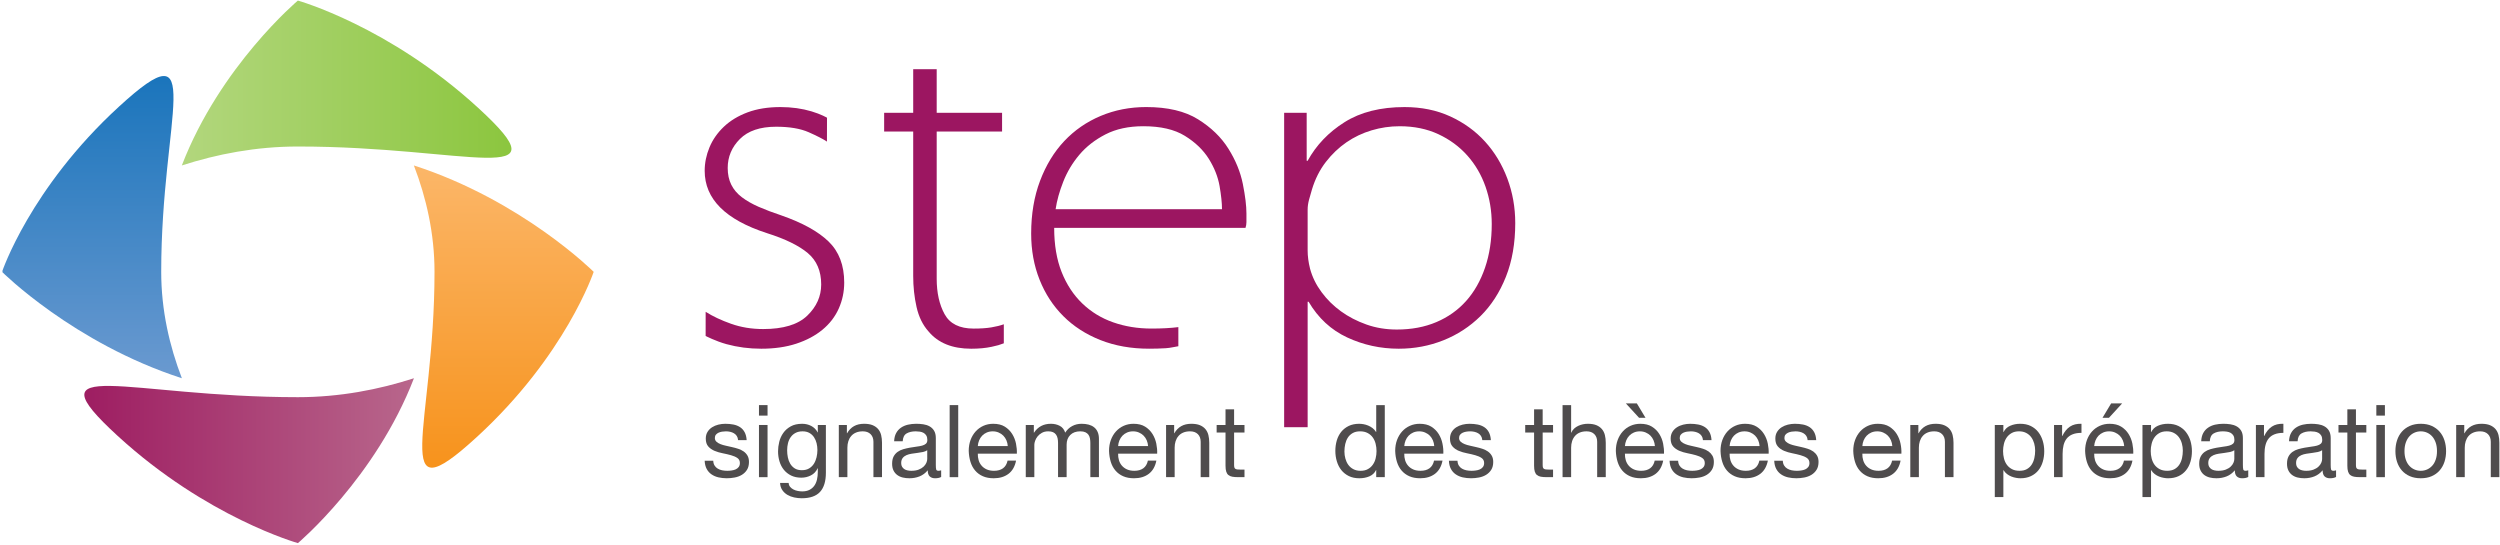
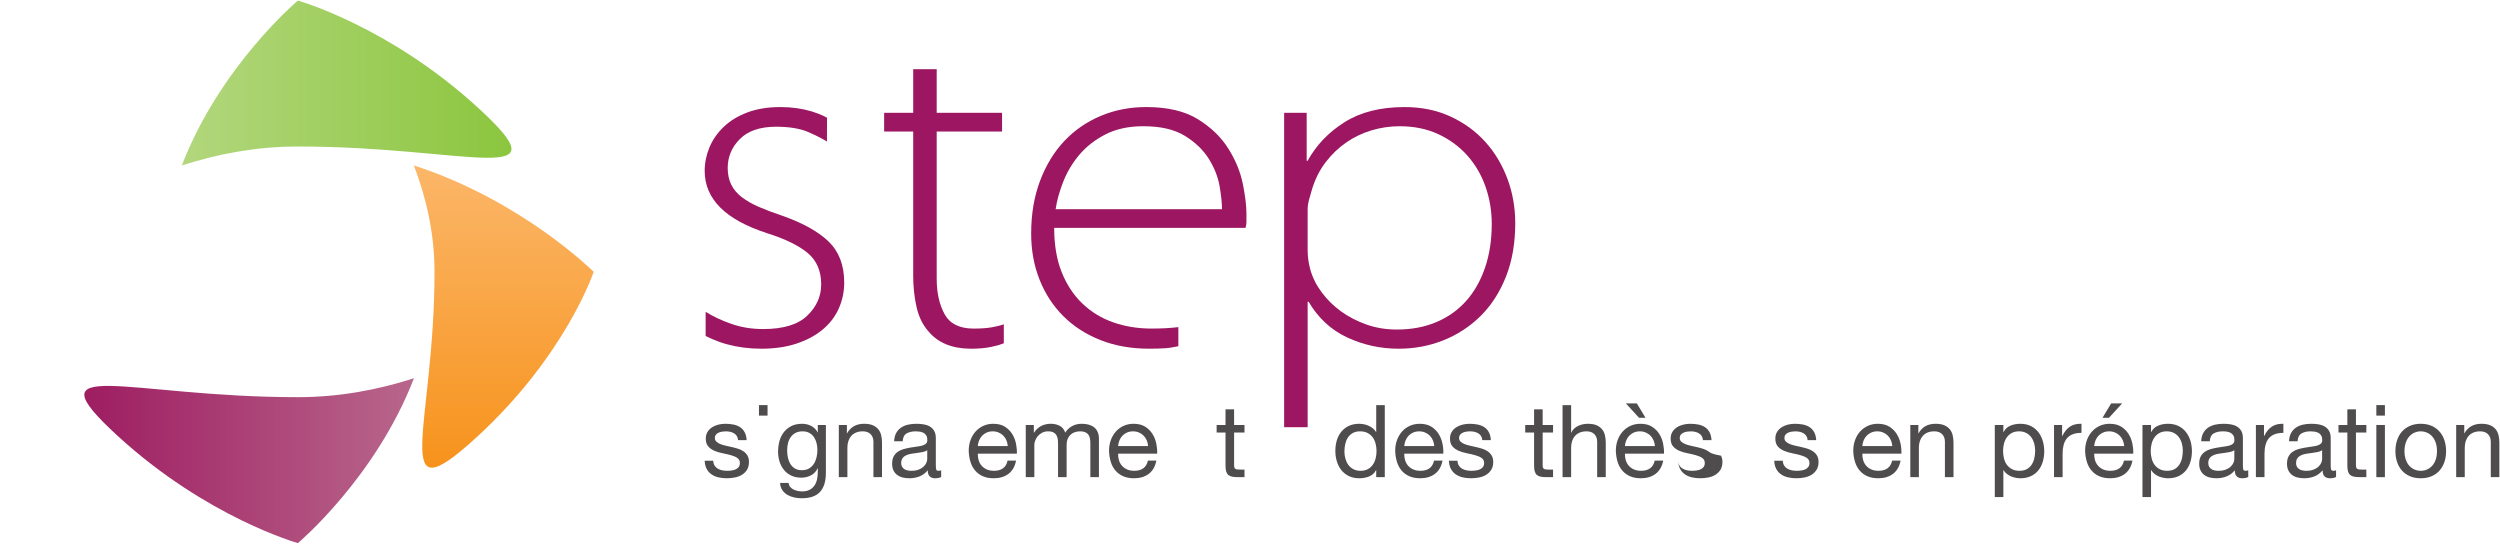
<svg xmlns="http://www.w3.org/2000/svg" xmlns:ns1="http://sodipodi.sourceforge.net/DTD/sodipodi-0.dtd" xmlns:ns2="http://www.inkscape.org/namespaces/inkscape" version="1.1" id="svg815" xml:space="preserve" width="458.744" height="100" viewBox="0 0 458.744 100" ns1:docname="logo-step.svg" ns2:version="0.92.1 r15371" ns2:export-filename="C:\Users\arnaud\Documents\Site elements\abes-new\Icones-site-svg\logo-step.png" ns2:export-xdpi="104.64001" ns2:export-ydpi="104.64001">
  <defs id="defs819">
    <linearGradient id="linearGradient3359" spreadMethod="pad" gradientTransform="matrix(-65.125,0,0,-65.125,77.03,11.397)" gradientUnits="userSpaceOnUse" y2="0" x2="1" y1="0" x1="0">
      <stop id="stop3355" offset="0" style="stop-opacity:1;stop-color:#c4879e" />
      <stop id="stop3357" offset="1" style="stop-opacity:1;stop-color:#9e1e62" />
    </linearGradient>
    <linearGradient id="linearGradient3377" spreadMethod="pad" gradientTransform="matrix(65.124,0,0,65.124,4.761,63.603)" gradientUnits="userSpaceOnUse" y2="0" x2="1" y1="0" x1="0">
      <stop id="stop3373" offset="0" style="stop-opacity:1;stop-color:#c3de99" />
      <stop id="stop3375" offset="1" style="stop-opacity:1;stop-color:#8cc63f" />
    </linearGradient>
    <linearGradient id="linearGradient3395" spreadMethod="pad" gradientTransform="matrix(0,-59.711,59.711,0,69.355,70.629)" gradientUnits="userSpaceOnUse" y2="0" x2="1" y1="0" x1="0">
      <stop id="stop3391" offset="0" style="stop-opacity:1;stop-color:#fdc68a" />
      <stop id="stop3393" offset="1" style="stop-opacity:1;stop-color:#f7931d" />
    </linearGradient>
    <clipPath id="clipPath3405" clipPathUnits="userSpaceOnUse">
-       <path ns2:connector-curvature="0" id="path3403" d="m 22.002,37.499 c 0,21.595 6.464,34.121 -5.84,22.839 C 3.856,49.057 0,37.5 0,37.5 v -10e-4 c 0.003,-0.005 9.888,-9.867 24.858,-14.708 -1.715,4.462 -2.857,9.412 -2.856,14.708" />
-     </clipPath>
+       </clipPath>
    <linearGradient id="linearGradient3419" spreadMethod="pad" gradientTransform="matrix(0,59.71,-59.71,0,12.429,4.372)" gradientUnits="userSpaceOnUse" y2="0" x2="1" y1="0" x1="0">
      <stop id="stop3415" offset="0" style="stop-opacity:1;stop-color:#8eaad9" />
      <stop id="stop3417" offset="1" style="stop-opacity:1;stop-color:#1b75bc" />
    </linearGradient>
  </defs>
  <ns1:namedview pagecolor="#ffffff" bordercolor="#666666" borderopacity="1" objecttolerance="10" gridtolerance="10" guidetolerance="10" ns2:pageopacity="0" ns2:pageshadow="2" ns2:window-width="1920" ns2:window-height="1017" id="namedview817" showgrid="false" fit-margin-top="0" fit-margin-left="0" fit-margin-right="0" fit-margin-bottom="0" ns2:zoom="1.2100467" ns2:cx="-81.352235" ns2:cy="49.978668" ns2:window-x="1912" ns2:window-y="-8" ns2:window-maximized="1" ns2:current-layer="g823" />
  <g id="g823" ns2:groupmode="layer" ns2:label="cmjn-degrade" transform="matrix(1.333,0,0,-1.333,-0.02,100.02)">
    <g id="g917" transform="matrix(1,0,0,1,114.082,41.781)">
      <path d="m 0,0 c -1.43,1.387 -3.596,2.585 -6.501,3.598 -1.187,0.395 -2.234,0.792 -3.135,1.187 -0.902,0.397 -1.672,0.836 -2.31,1.321 -0.638,0.483 -1.122,1.056 -1.452,1.715 -0.33,0.66 -0.495,1.43 -0.495,2.31 0,1.54 0.561,2.871 1.684,3.993 1.121,1.122 2.782,1.684 4.983,1.684 1.848,0 3.343,-0.254 4.487,-0.759 1.144,-0.507 1.981,-0.936 2.508,-1.287 l 0.008,3.286 c 0,0 -0.8,0.476 -2.12,0.871 -1.32,0.396 -2.75,0.595 -4.289,0.595 -1.717,0 -3.224,-0.242 -4.522,-0.727 -1.298,-0.484 -2.386,-1.144 -3.266,-1.979 -0.881,-0.836 -1.542,-1.783 -1.981,-2.838 -0.439,-1.057 -0.66,-2.135 -0.66,-3.235 0,-3.872 2.86,-6.732 8.58,-8.58 2.508,-0.792 4.377,-1.705 5.611,-2.739 1.231,-1.034 1.847,-2.475 1.847,-4.323 0,-1.628 -0.637,-3.058 -1.914,-4.289 -1.276,-1.233 -3.3,-1.848 -6.071,-1.848 -1.585,0 -3.06,0.241 -4.423,0.726 -1.364,0.483 -2.531,1.033 -3.498,1.649 l -0.002,-3.326 c 0,0 1.355,-0.711 2.874,-1.129 1.518,-0.417 3.111,-0.627 4.784,-0.627 1.804,0 3.41,0.232 4.819,0.693 1.407,0.462 2.606,1.099 3.597,1.915 0.989,0.813 1.737,1.782 2.243,2.904 0.505,1.122 0.759,2.32 0.759,3.596 C 2.145,-3.267 1.429,-1.386 0,0" style="fill:#9c1661;fill-opacity:1;fill-rule:nonzero;stroke:none" id="path919" ns2:connector-curvature="0" />
    </g>
    <g id="g921" transform="matrix(1,0,0,1,125.724,37.062)">
      <path d="m 0,0 c 0,-1.496 0.154,-2.927 0.462,-4.29 0.308,-1.364 0.858,-2.486 1.651,-3.366 1.318,-1.584 3.276,-2.376 5.873,-2.376 1.056,0 1.991,0.09 2.804,0.263 0.814,0.177 1.113,0.262 1.684,0.483 v 2.62 C 11.989,-6.842 11.418,-6.985 10.757,-7.095 10.098,-7.205 9.283,-7.26 8.316,-7.26 6.379,-7.26 5.049,-6.6 4.323,-5.279 3.597,-3.96 3.234,-2.333 3.234,-0.395 v 20.261 h 9 v 2.574 h -9 v 6.006 H 0 V 22.44 H -4 V 19.866 H 0 V 0" style="fill:#9c1661;fill-opacity:1;fill-rule:nonzero;stroke:none" id="path923" ns2:connector-curvature="0" />
    </g>
    <g id="g925" transform="matrix(1,0,0,1,145.329,46.239)">
      <path d="m 0,0 c 0.176,1.188 0.528,2.451 1.056,3.794 0.528,1.342 1.264,2.574 2.211,3.696 0.946,1.122 2.144,2.057 3.597,2.806 1.452,0.747 3.189,1.122 5.214,1.122 2.376,0 4.278,-0.44 5.708,-1.32 C 19.216,9.217 20.316,8.16 21.087,6.93 21.856,5.697 22.35,4.443 22.573,3.168 22.791,1.891 22.903,0.835 22.903,0 Z m 23.791,8.315 c -0.988,1.584 -2.386,2.938 -4.19,4.06 -1.804,1.121 -4.18,1.683 -7.126,1.683 C 10.23,14.058 8.14,13.65 6.204,12.837 4.267,12.022 2.596,10.866 1.187,9.371 -0.221,7.875 -1.331,6.049 -2.145,3.894 -2.96,1.737 -3.366,-0.684 -3.366,-3.366 c 0,-2.289 0.384,-4.401 1.155,-6.337 0.769,-1.937 1.858,-3.608 3.267,-5.016 1.408,-1.408 3.113,-2.508 5.115,-3.301 2.001,-0.79 4.234,-1.187 6.699,-1.187 0.791,0 1.551,0.023 2.277,0.066 0.726,0.045 1.132,0.187 1.748,0.274 v 2.631 c -1.055,-0.133 -2.288,-0.199 -3.696,-0.199 -1.891,0 -3.652,0.286 -5.279,0.859 -1.629,0.571 -3.048,1.44 -4.257,2.606 -1.211,1.165 -2.156,2.607 -2.839,4.324 -0.682,1.715 -1.022,3.739 -1.022,6.071 h 26.335 c 0.086,0.264 0.13,0.528 0.13,0.793 0,0.306 0,0.703 0,1.187 0,1.057 -0.164,2.409 -0.494,4.06 -0.332,1.649 -0.99,3.266 -1.982,4.85" style="fill:#9c1661;fill-opacity:1;fill-rule:nonzero;stroke:none" id="path927" ns2:connector-curvature="0" />
    </g>
    <g id="g929" transform="matrix(1,0,0,1,204.442,38.185)">
      <path d="M 0,0 C -0.618,-1.805 -1.485,-3.333 -2.608,-4.587 -3.729,-5.841 -5.094,-6.81 -6.7,-7.491 c -1.607,-0.683 -3.422,-1.023 -5.445,-1.023 -1.496,0 -2.895,0.231 -4.189,0.693 -1.299,0.462 -2.467,1.066 -3.5,1.815 -1.034,0.748 -1.924,1.627 -2.672,2.64 -0.75,1.012 -1.278,2.09 -1.584,3.234 -0.221,0.88 -0.33,1.716 -0.33,2.508 v 5.61 c 0,0.44 0.066,0.902 0.197,1.386 0.133,0.485 0.264,0.946 0.396,1.387 0.44,1.451 1.077,2.716 1.914,3.794 0.836,1.078 1.782,1.98 2.838,2.706 1.057,0.726 2.211,1.275 3.465,1.65 1.254,0.373 2.541,0.562 3.861,0.562 1.981,0 3.75,-0.364 5.313,-1.09 1.561,-0.726 2.893,-1.705 3.994,-2.937 1.098,-1.232 1.936,-2.663 2.508,-4.29 C 0.636,9.525 0.923,7.81 0.923,6.006 0.923,3.806 0.615,1.804 0,0 Z m 0,17.358 c -1.321,1.453 -2.917,2.607 -4.786,3.465 -1.871,0.858 -3.97,1.287 -6.302,1.287 -3.301,0 -6.051,-0.693 -8.25,-2.079 -2.202,-1.385 -3.895,-3.158 -5.082,-5.313 h -0.133 v 6.6 h -3.102 v -43.28 h 3.235 v 17.276 h 0.13 c 1.321,-2.244 3.092,-3.883 5.315,-4.918 2.221,-1.033 4.586,-1.55 7.094,-1.55 2.156,0 4.201,0.386 6.138,1.155 1.936,0.77 3.641,1.881 5.116,3.333 1.472,1.452 2.64,3.256 3.498,5.412 0.857,2.155 1.287,4.62 1.287,7.392 0,2.156 -0.364,4.202 -1.09,6.138 C 2.341,14.212 1.32,15.906 0,17.358" style="fill:#9c1661;fill-opacity:1;fill-rule:nonzero;stroke:none" id="path931" ns2:connector-curvature="0" />
    </g>
    <g id="g933" transform="matrix(1,0,0,1,102.389,12.885)">
      <path d="m 0,0 c -0.219,0.15 -0.469,0.275 -0.752,0.367 -0.282,0.094 -0.571,0.171 -0.868,0.236 -0.278,0.064 -0.557,0.127 -0.834,0.189 -0.277,0.059 -0.527,0.131 -0.749,0.222 -0.223,0.087 -0.406,0.198 -0.55,0.332 -0.143,0.135 -0.215,0.302 -0.215,0.507 0,0.184 0.046,0.338 0.14,0.453 0.092,0.115 0.213,0.207 0.361,0.277 0.148,0.069 0.312,0.118 0.493,0.146 0.18,0.027 0.359,0.042 0.535,0.042 0.195,0 0.386,-0.021 0.575,-0.063 0.19,-0.042 0.364,-0.11 0.521,-0.201 0.159,-0.093 0.288,-0.216 0.391,-0.369 0.101,-0.153 0.161,-0.346 0.18,-0.575 H 0.409 C 0.381,1.999 0.288,2.359 0.131,2.652 -0.027,2.944 -0.237,3.176 -0.502,3.349 -0.765,3.518 -1.069,3.641 -1.411,3.708 -1.754,3.776 -2.13,3.811 -2.536,3.811 -2.852,3.811 -3.169,3.771 -3.488,3.695 -3.807,3.615 -4.094,3.496 -4.35,3.332 -4.604,3.171 -4.813,2.96 -4.975,2.701 -5.136,2.443 -5.218,2.13 -5.218,1.77 c 0,-0.464 0.116,-0.823 0.348,-1.084 0.23,-0.26 0.52,-0.459 0.868,-0.603 0.346,-0.145 0.724,-0.254 1.133,-0.333 0.406,-0.081 0.783,-0.167 1.131,-0.267 0.348,-0.096 0.637,-0.221 0.869,-0.38 0.231,-0.159 0.346,-0.389 0.346,-0.695 0,-0.221 -0.054,-0.405 -0.166,-0.548 -0.111,-0.144 -0.252,-0.252 -0.424,-0.328 -0.171,-0.074 -0.358,-0.125 -0.563,-0.15 -0.203,-0.03 -0.398,-0.042 -0.583,-0.042 -0.241,0 -0.475,0.021 -0.701,0.067 -0.228,0.047 -0.432,0.123 -0.611,0.231 -0.182,0.104 -0.328,0.249 -0.439,0.431 -0.11,0.18 -0.171,0.398 -0.18,0.658 h -1.181 c 0.019,-0.442 0.112,-0.821 0.278,-1.131 0.167,-0.312 0.39,-0.561 0.667,-0.749 0.278,-0.191 0.598,-0.328 0.959,-0.412 0.361,-0.08 0.741,-0.123 1.138,-0.123 0.361,0 0.725,0.033 1.09,0.103 0.366,0.068 0.696,0.192 0.987,0.366 0.292,0.178 0.529,0.41 0.709,0.696 0.18,0.288 0.271,0.649 0.271,1.084 0,0.341 -0.068,0.629 -0.201,0.86 C 0.393,-0.347 0.216,-0.154 0,0" style="fill:#4f4c4d;fill-opacity:1;fill-rule:nonzero;stroke:none" id="path935" ns2:connector-curvature="0" />
    </g>
    <path d="m 104.493,17.822 h 1.181 v 1.446 h -1.181 z" style="fill:#4f4c4d;fill-opacity:1;fill-rule:nonzero;stroke:none;stroke-width:1" id="path937" ns2:connector-curvature="0" />
-     <path d="m 104.493,9.348 h 1.181 v 7.184 h -1.181 z" style="fill:#4f4c4d;fill-opacity:1;fill-rule:nonzero;stroke:none;stroke-width:1" id="path939" ns2:connector-curvature="0" />
    <g id="g941" transform="matrix(1,0,0,1,112.42,12.085)">
      <path d="m 0,0 c -0.079,-0.333 -0.202,-0.632 -0.369,-0.896 -0.167,-0.262 -0.387,-0.476 -0.66,-0.639 -0.272,-0.163 -0.604,-0.242 -0.992,-0.242 -0.39,0 -0.714,0.079 -0.974,0.242 -0.258,0.163 -0.467,0.377 -0.625,0.639 -0.157,0.264 -0.269,0.558 -0.332,0.881 -0.066,0.326 -0.097,0.65 -0.097,0.972 0,0.346 0.038,0.672 0.116,0.987 0.08,0.316 0.205,0.593 0.376,0.834 0.172,0.242 0.391,0.434 0.66,0.576 0.268,0.145 0.593,0.217 0.973,0.217 0.37,0 0.684,-0.074 0.945,-0.223 C -0.72,3.201 -0.511,3.004 -0.348,2.759 -0.186,2.514 -0.067,2.238 0.007,1.932 0.081,1.625 0.118,1.316 0.118,0.999 0.118,0.665 0.078,0.333 0,0 Z M 0.173,3.416 H 0.159 c -0.213,0.4 -0.509,0.698 -0.888,0.897 -0.381,0.2 -0.798,0.298 -1.251,0.298 -0.621,0 -1.144,-0.116 -1.57,-0.352 C -3.976,4.022 -4.319,3.722 -4.577,3.354 -4.837,2.991 -5.023,2.581 -5.133,2.133 -5.245,1.682 -5.3,1.245 -5.3,0.821 c 0,-0.493 0.067,-0.957 0.201,-1.396 0.135,-0.444 0.336,-0.825 0.604,-1.154 0.269,-0.329 0.602,-0.591 1.001,-0.787 0.398,-0.194 0.865,-0.291 1.403,-0.291 0.463,0 0.901,0.104 1.312,0.314 0.413,0.208 0.72,0.533 0.924,0.977 h 0.028 v -0.471 c 0,-0.399 -0.039,-0.762 -0.118,-1.096 -0.079,-0.334 -0.207,-0.619 -0.382,-0.855 -0.175,-0.237 -0.399,-0.423 -0.668,-0.557 -0.268,-0.134 -0.597,-0.201 -0.985,-0.201 -0.194,0 -0.398,0.021 -0.612,0.063 -0.213,0.039 -0.409,0.108 -0.59,0.201 -0.18,0.092 -0.332,0.212 -0.457,0.359 -0.127,0.148 -0.193,0.33 -0.203,0.542 h -1.181 c 0.019,-0.39 0.12,-0.715 0.307,-0.985 0.185,-0.271 0.418,-0.485 0.7,-0.654 0.284,-0.166 0.598,-0.287 0.945,-0.361 0.348,-0.074 0.689,-0.109 1.021,-0.109 1.148,0 1.991,0.291 2.529,0.875 0.537,0.584 0.805,1.464 0.805,2.642 V 4.446 H 0.173 v -1.03" style="fill:#4f4c4d;fill-opacity:1;fill-rule:nonzero;stroke:none" id="path943" ns2:connector-curvature="0" />
    </g>
    <g id="g945" transform="matrix(1,0,0,1,120.902,15.962)">
      <path d="m 0,0 c -0.194,0.231 -0.449,0.41 -0.764,0.543 -0.315,0.129 -0.708,0.192 -1.18,0.192 -1.065,0 -1.843,-0.433 -2.333,-1.304 H -4.306 V 0.57 h -1.112 v -7.182 h 1.181 v 4.056 c 0,0.325 0.044,0.622 0.133,0.897 0.087,0.272 0.219,0.511 0.395,0.713 0.177,0.205 0.397,0.363 0.661,0.472 0.264,0.112 0.576,0.169 0.936,0.169 0.454,0 0.811,-0.13 1.07,-0.387 0.261,-0.263 0.39,-0.614 0.39,-1.058 v -4.862 h 1.18 V -1.888 C 0.528,-1.5 0.489,-1.146 0.41,-0.826 0.332,-0.508 0.195,-0.232 0,0" style="fill:#4f4c4d;fill-opacity:1;fill-rule:nonzero;stroke:none" id="path947" ns2:connector-curvature="0" />
    </g>
    <g id="g949" transform="matrix(1,0,0,1,127.656,11.849)">
      <path d="M 0,0 C 0,-0.167 -0.041,-0.346 -0.125,-0.534 -0.209,-0.725 -0.338,-0.9 -0.513,-1.062 -0.69,-1.227 -0.917,-1.359 -1.195,-1.467 c -0.277,-0.104 -0.611,-0.157 -0.999,-0.157 -0.177,0 -0.35,0.016 -0.522,0.055 -0.171,0.036 -0.319,0.095 -0.444,0.181 -0.125,0.083 -0.227,0.191 -0.306,0.326 -0.078,0.131 -0.119,0.298 -0.119,0.493 0,0.295 0.068,0.529 0.203,0.701 0.133,0.173 0.307,0.303 0.52,0.397 0.213,0.093 0.454,0.159 0.723,0.2 0.268,0.043 0.535,0.079 0.798,0.112 0.264,0.033 0.517,0.074 0.758,0.124 C -0.342,1.018 -0.148,1.098 0,1.208 Z M 1.23,-1.432 C 1.197,-1.301 1.182,-1.097 1.182,-0.818 V 2.875 C 1.182,3.293 1.102,3.63 0.945,3.889 0.787,4.15 0.58,4.351 0.32,4.495 0.06,4.639 -0.23,4.733 -0.549,4.779 -0.868,4.825 -1.189,4.848 -1.514,4.848 -1.912,4.848 -2.292,4.806 -2.653,4.725 -3.014,4.641 -3.334,4.503 -3.612,4.313 -3.889,4.123 -4.112,3.875 -4.278,3.57 -4.445,3.264 -4.538,2.89 -4.557,2.443 h 1.181 c 0.028,0.531 0.209,0.889 0.541,1.079 0.334,0.191 0.752,0.286 1.251,0.286 0.185,0 0.374,-0.016 0.564,-0.042 C -0.832,3.737 -0.659,3.683 -0.506,3.598 -0.354,3.516 -0.23,3.394 -0.132,3.238 -0.034,3.078 0.014,2.87 0.014,2.612 0.014,2.389 -0.05,2.223 -0.181,2.104 -0.311,1.99 -0.485,1.9 -0.708,1.841 -0.931,1.781 -1.188,1.736 -1.479,1.701 -1.772,1.669 -2.078,1.62 -2.403,1.557 -2.708,1.502 -3.007,1.43 -3.299,1.349 -3.591,1.266 -3.851,1.141 -4.077,0.979 -4.305,0.818 -4.486,0.606 -4.626,0.349 -4.765,0.087 -4.834,-0.245 -4.834,-0.652 c 0,-0.362 0.061,-0.67 0.187,-0.924 0.124,-0.254 0.297,-0.465 0.515,-0.626 0.218,-0.16 0.47,-0.278 0.756,-0.347 0.287,-0.07 0.594,-0.103 0.918,-0.103 0.5,0 0.965,0.085 1.395,0.256 0.432,0.172 0.808,0.45 1.133,0.84 0,-0.389 0.09,-0.668 0.271,-0.84 0.18,-0.171 0.424,-0.256 0.729,-0.256 0.361,0 0.643,0.06 0.847,0.179 V -1.557 C 1.779,-1.603 1.659,-1.624 1.556,-1.624 c -0.185,0 -0.294,0.063 -0.326,0.192" style="fill:#4f4c4d;fill-opacity:1;fill-rule:nonzero;stroke:none" id="path951" ns2:connector-curvature="0" />
    </g>
-     <path d="m 130.742,9.348 h 1.18 v 9.92 h -1.18 z" style="fill:#4f4c4d;fill-opacity:1;fill-rule:nonzero;stroke:none;stroke-width:1" id="path953" ns2:connector-curvature="0" />
    <g id="g955" transform="matrix(1,0,0,1,134.618,13.628)">
      <path d="M 0,0 C 0.018,0.276 0.079,0.539 0.181,0.784 0.282,1.029 0.421,1.244 0.597,1.43 0.772,1.614 0.984,1.761 1.229,1.866 1.475,1.973 1.75,2.028 2.057,2.028 2.352,2.028 2.623,1.973 2.868,1.866 3.115,1.761 3.327,1.616 3.508,1.438 3.687,1.258 3.832,1.04 3.938,0.791 4.044,0.541 4.108,0.276 4.126,0 Z M 5.258,0.332 C 5.16,0.812 4.985,1.26 4.731,1.667 4.476,2.074 4.138,2.41 3.717,2.674 3.295,2.938 2.765,3.068 2.125,3.068 1.634,3.068 1.184,2.976 0.77,2.79 0.359,2.607 0.003,2.346 -0.299,2.013 -0.599,1.68 -0.833,1.286 -1.001,0.833 c -0.166,-0.455 -0.25,-0.954 -0.25,-1.5 0.019,-0.548 0.1,-1.051 0.244,-1.515 0.143,-0.463 0.358,-0.862 0.647,-1.194 0.285,-0.334 0.64,-0.595 1.062,-0.778 0.421,-0.185 0.919,-0.277 1.492,-0.277 0.816,0 1.491,0.203 2.03,0.609 0.537,0.41 0.883,1.013 1.041,1.819 H 4.098 C 3.996,-2.475 3.785,-2.826 3.466,-3.059 3.147,-3.289 2.737,-3.403 2.236,-3.403 1.848,-3.403 1.509,-3.34 1.223,-3.211 0.934,-3.08 0.699,-2.906 0.515,-2.688 0.328,-2.473 0.193,-2.221 0.112,-1.939 0.028,-1.656 -0.009,-1.358 0,-1.043 h 5.375 c 0.019,0.435 -0.02,0.893 -0.117,1.375" style="fill:#4f4c4d;fill-opacity:1;fill-rule:nonzero;stroke:none" id="path957" ns2:connector-curvature="0" />
    </g>
    <g id="g959" transform="matrix(1,0,0,1,150.632,16.211)">
      <path d="m 0,0 c -0.208,0.168 -0.459,0.29 -0.751,0.37 -0.291,0.076 -0.618,0.116 -0.978,0.116 -0.473,0 -0.906,-0.105 -1.3,-0.318 -0.394,-0.214 -0.712,-0.515 -0.952,-0.903 -0.148,0.444 -0.402,0.76 -0.763,0.943 -0.362,0.186 -0.764,0.278 -1.21,0.278 -1.008,0 -1.783,-0.406 -2.319,-1.221 h -0.028 v 1.056 h -1.111 v -7.182 h 1.18 v 4.474 c 0,0.137 0.034,0.312 0.105,0.52 0.07,0.209 0.181,0.408 0.333,0.604 0.152,0.195 0.353,0.361 0.597,0.499 0.246,0.14 0.539,0.21 0.882,0.21 0.269,0 0.489,-0.04 0.661,-0.119 0.171,-0.079 0.308,-0.19 0.41,-0.334 0.101,-0.143 0.173,-0.311 0.215,-0.506 0.041,-0.195 0.062,-0.41 0.062,-0.641 v -4.707 h 1.181 v 4.474 c 0,0.554 0.167,0.999 0.5,1.331 0.334,0.333 0.792,0.502 1.376,0.502 0.287,0 0.521,-0.042 0.7,-0.125 0.182,-0.085 0.322,-0.197 0.425,-0.341 0.102,-0.143 0.171,-0.314 0.208,-0.508 0.038,-0.196 0.056,-0.403 0.056,-0.626 V -6.861 H 0.66 v 5.264 c 0,0.37 -0.059,0.688 -0.174,0.952 C 0.371,-0.381 0.208,-0.165 0,0" style="fill:#4f4c4d;fill-opacity:1;fill-rule:nonzero;stroke:none" id="path961" ns2:connector-curvature="0" />
    </g>
    <g id="g963" transform="matrix(1,0,0,1,153.932,13.628)">
      <path d="M 0,0 C 0.019,0.276 0.078,0.539 0.18,0.784 0.283,1.029 0.42,1.244 0.598,1.43 0.773,1.614 0.984,1.761 1.229,1.866 1.475,1.973 1.75,2.028 2.056,2.028 2.353,2.028 2.624,1.973 2.869,1.866 3.115,1.761 3.327,1.616 3.507,1.438 3.688,1.258 3.832,1.04 3.938,0.791 4.044,0.541 4.107,0.276 4.126,0 Z M 5.258,0.332 C 5.161,0.812 4.985,1.26 4.73,1.667 4.476,2.074 4.138,2.41 3.717,2.674 3.295,2.938 2.765,3.068 2.125,3.068 1.634,3.068 1.184,2.976 0.77,2.79 0.359,2.607 0.002,2.346 -0.299,2.013 -0.6,1.68 -0.834,1.286 -1,0.833 c -0.167,-0.455 -0.251,-0.954 -0.251,-1.5 0.02,-0.548 0.1,-1.051 0.243,-1.515 0.144,-0.463 0.359,-0.862 0.647,-1.194 0.286,-0.334 0.641,-0.595 1.063,-0.778 0.422,-0.185 0.918,-0.277 1.493,-0.277 0.815,0 1.491,0.203 2.028,0.609 0.537,0.41 0.884,1.013 1.042,1.819 H 4.099 C 3.997,-2.475 3.786,-2.826 3.466,-3.059 3.146,-3.289 2.736,-3.403 2.236,-3.403 1.848,-3.403 1.509,-3.34 1.223,-3.211 0.936,-3.08 0.7,-2.906 0.514,-2.688 0.329,-2.473 0.194,-2.221 0.112,-1.939 0.028,-1.656 -0.009,-1.358 0,-1.043 H 5.376 C 5.394,-0.608 5.355,-0.15 5.258,0.332" style="fill:#4f4c4d;fill-opacity:1;fill-rule:nonzero;stroke:none" id="path965" ns2:connector-curvature="0" />
    </g>
    <g id="g967" transform="matrix(1,0,0,1,165.951,15.962)">
-       <path d="m 0,0 c -0.194,0.231 -0.448,0.41 -0.764,0.543 -0.315,0.129 -0.708,0.192 -1.181,0.192 -1.065,0 -1.843,-0.433 -2.333,-1.304 H -4.305 V 0.57 h -1.112 v -7.182 h 1.181 v 4.056 c 0,0.325 0.043,0.622 0.131,0.897 0.088,0.272 0.22,0.511 0.397,0.713 0.176,0.205 0.396,0.363 0.659,0.472 0.264,0.112 0.577,0.169 0.938,0.169 0.454,0 0.811,-0.13 1.07,-0.387 0.259,-0.263 0.388,-0.614 0.388,-1.058 v -4.862 h 1.181 v 4.724 c 0,0.388 -0.04,0.742 -0.118,1.062 C 0.332,-0.508 0.194,-0.232 0,0" style="fill:#4f4c4d;fill-opacity:1;fill-rule:nonzero;stroke:none" id="path969" ns2:connector-curvature="0" />
-     </g>
+       </g>
    <g id="g971" transform="matrix(1,0,0,1,169.898,18.685)">
      <path d="m 0,0 h -1.181 v -2.152 h -1.222 v -1.044 h 1.222 v -4.572 c 0,-0.332 0.032,-0.6 0.097,-0.803 0.065,-0.205 0.164,-0.362 0.299,-0.472 0.134,-0.11 0.311,-0.188 0.529,-0.23 0.217,-0.042 0.478,-0.061 0.784,-0.061 H 1.431 V -8.295 H 0.89 c -0.186,0 -0.337,0.009 -0.452,0.022 -0.117,0.013 -0.206,0.046 -0.271,0.091 -0.066,0.046 -0.11,0.11 -0.132,0.195 C 0.011,-7.905 0,-7.793 0,-7.653 v 4.457 h 1.431 v 1.044 L 0,-2.152 V 0" style="fill:#4f4c4d;fill-opacity:1;fill-rule:nonzero;stroke:none" id="path973" ns2:connector-curvature="0" />
    </g>
    <g id="g975" transform="matrix(1,0,0,1,189.385,11.947)">
      <path d="m 0,0 c -0.076,-0.326 -0.205,-0.615 -0.383,-0.869 -0.174,-0.256 -0.401,-0.462 -0.681,-0.617 -0.277,-0.159 -0.615,-0.237 -1.013,-0.237 -0.379,0 -0.712,0.075 -0.993,0.224 -0.282,0.146 -0.513,0.345 -0.695,0.595 -0.181,0.25 -0.313,0.535 -0.401,0.856 -0.09,0.317 -0.134,0.644 -0.134,0.978 0,0.35 0.038,0.694 0.111,1.027 0.076,0.333 0.194,0.629 0.363,0.891 0.166,0.258 0.389,0.464 0.667,0.624 0.277,0.158 0.615,0.237 1.014,0.237 0.407,0 0.753,-0.077 1.039,-0.231 0.287,-0.15 0.522,-0.352 0.703,-0.603 0.181,-0.25 0.312,-0.541 0.397,-0.869 C 0.077,1.677 0.119,1.336 0.119,0.984 0.119,0.65 0.079,0.322 0,0 Z M 0.077,3.626 H 0.049 c -0.128,0.212 -0.29,0.39 -0.48,0.533 -0.19,0.145 -0.391,0.259 -0.601,0.347 C -1.248,4.595 -1.46,4.656 -1.673,4.694 -1.887,4.73 -2.086,4.749 -2.272,4.749 -2.818,4.749 -3.297,4.65 -3.71,4.451 -4.12,4.252 -4.463,3.982 -4.738,3.645 -5.011,3.307 -5.214,2.911 -5.349,2.459 -5.482,2.004 -5.55,1.521 -5.55,1.014 c 0,-0.51 0.07,-0.993 0.211,-1.445 0.136,-0.456 0.343,-0.854 0.614,-1.195 0.275,-0.343 0.617,-0.617 1.03,-0.82 0.411,-0.203 0.895,-0.305 1.453,-0.305 0.5,0 0.958,0.088 1.373,0.262 0.419,0.178 0.723,0.464 0.918,0.863 h 0.028 v -0.973 h 1.18 V 7.319 H 0.077 V 3.626" style="fill:#4f4c4d;fill-opacity:1;fill-rule:nonzero;stroke:none" id="path977" ns2:connector-curvature="0" />
    </g>
    <g id="g979" transform="matrix(1,0,0,1,193.324,13.628)">
      <path d="M 0,0 C 0.018,0.276 0.08,0.539 0.182,0.784 0.283,1.029 0.423,1.244 0.599,1.43 0.774,1.614 0.984,1.761 1.229,1.866 1.474,1.973 1.75,2.028 2.057,2.028 2.354,2.028 2.623,1.973 2.868,1.866 3.114,1.761 3.328,1.616 3.51,1.438 3.688,1.258 3.832,1.04 3.94,0.791 4.046,0.541 4.108,0.276 4.125,0 Z M 5.259,0.332 C 5.163,0.812 4.986,1.26 4.732,1.667 4.478,2.074 4.138,2.41 3.718,2.674 3.295,2.938 2.765,3.068 2.126,3.068 1.636,3.068 1.183,2.976 0.772,2.79 0.36,2.607 0.002,2.346 -0.298,2.013 -0.599,1.68 -0.831,1.286 -1,0.833 c -0.167,-0.455 -0.25,-0.954 -0.25,-1.5 0.018,-0.548 0.099,-1.051 0.243,-1.515 0.145,-0.463 0.359,-0.862 0.646,-1.194 0.287,-0.334 0.643,-0.595 1.062,-0.778 0.422,-0.185 0.919,-0.277 1.494,-0.277 0.815,0 1.49,0.203 2.029,0.609 0.538,0.41 0.885,1.013 1.042,1.819 H 4.099 C 3.998,-2.475 3.786,-2.826 3.469,-3.059 3.147,-3.289 2.74,-3.403 2.237,-3.403 1.849,-3.403 1.509,-3.34 1.223,-3.211 0.936,-3.08 0.699,-2.906 0.515,-2.688 0.329,-2.473 0.196,-2.221 0.113,-1.939 0.028,-1.656 -0.009,-1.358 0,-1.043 H 5.375 C 5.398,-0.608 5.356,-0.15 5.259,0.332" style="fill:#4f4c4d;fill-opacity:1;fill-rule:nonzero;stroke:none" id="path981" ns2:connector-curvature="0" />
    </g>
    <g id="g983" transform="matrix(1,0,0,1,204.835,12.885)">
      <path d="M 0,0 C -0.217,0.15 -0.466,0.275 -0.749,0.367 -1.031,0.461 -1.322,0.538 -1.617,0.603 -1.895,0.667 -2.174,0.73 -2.45,0.792 -2.727,0.851 -2.978,0.923 -3.201,1.014 -3.424,1.101 -3.605,1.212 -3.75,1.346 c -0.143,0.135 -0.217,0.302 -0.217,0.507 0,0.184 0.048,0.338 0.14,0.453 0.093,0.115 0.215,0.207 0.361,0.277 0.149,0.069 0.314,0.118 0.495,0.146 0.18,0.027 0.358,0.042 0.535,0.042 0.195,0 0.385,-0.021 0.576,-0.063 0.19,-0.042 0.362,-0.11 0.52,-0.201 0.157,-0.093 0.289,-0.216 0.39,-0.369 0.1,-0.153 0.162,-0.346 0.18,-0.575 H 0.411 C 0.382,1.999 0.289,2.359 0.132,2.652 -0.024,2.944 -0.234,3.176 -0.499,3.349 -0.762,3.518 -1.068,3.641 -1.409,3.708 -1.752,3.776 -2.128,3.811 -2.535,3.811 -2.85,3.811 -3.165,3.771 -3.487,3.695 -3.806,3.615 -4.092,3.496 -4.348,3.332 -4.601,3.171 -4.81,2.96 -4.974,2.701 -5.134,2.443 -5.217,2.13 -5.217,1.77 c 0,-0.464 0.118,-0.823 0.351,-1.084 0.229,-0.26 0.518,-0.459 0.865,-0.603 0.35,-0.145 0.726,-0.254 1.133,-0.333 0.407,-0.081 0.784,-0.167 1.133,-0.267 0.347,-0.096 0.636,-0.221 0.867,-0.38 0.23,-0.159 0.35,-0.389 0.35,-0.695 0,-0.221 -0.059,-0.405 -0.169,-0.548 -0.11,-0.144 -0.252,-0.252 -0.424,-0.328 -0.17,-0.074 -0.358,-0.125 -0.561,-0.15 -0.206,-0.03 -0.399,-0.042 -0.583,-0.042 -0.241,0 -0.474,0.021 -0.703,0.067 -0.227,0.047 -0.431,0.123 -0.612,0.231 -0.18,0.104 -0.324,0.249 -0.439,0.431 -0.109,0.18 -0.168,0.398 -0.177,0.658 h -1.182 c 0.019,-0.442 0.109,-0.821 0.278,-1.131 0.165,-0.312 0.388,-0.561 0.668,-0.749 0.277,-0.191 0.595,-0.328 0.956,-0.412 0.363,-0.08 0.742,-0.123 1.139,-0.123 0.363,0 0.725,0.033 1.093,0.103 0.362,0.068 0.694,0.192 0.984,0.366 0.292,0.178 0.528,0.41 0.71,0.696 0.182,0.288 0.272,0.649 0.272,1.084 0,0.341 -0.069,0.629 -0.204,0.86 C 0.397,-0.347 0.219,-0.154 0,0" style="fill:#4f4c4d;fill-opacity:1;fill-rule:nonzero;stroke:none" id="path985" ns2:connector-curvature="0" />
    </g>
    <g id="g987" transform="matrix(1,0,0,1,212.375,18.685)">
      <path d="m 0,0 h -1.182 v -2.152 h -1.221 v -1.044 h 1.221 v -4.572 c 0,-0.332 0.033,-0.6 0.098,-0.803 0.066,-0.205 0.164,-0.362 0.299,-0.472 0.133,-0.11 0.311,-0.188 0.527,-0.23 0.219,-0.042 0.48,-0.061 0.786,-0.061 H 1.43 V -8.295 H 0.889 c -0.187,0 -0.337,0.009 -0.451,0.022 C 0.32,-8.26 0.233,-8.227 0.167,-8.182 0.103,-8.136 0.057,-8.072 0.033,-7.987 0.011,-7.905 0,-7.793 0,-7.653 v 4.457 h 1.43 v 1.044 H 0 V 0" style="fill:#4f4c4d;fill-opacity:1;fill-rule:nonzero;stroke:none" id="path989" ns2:connector-curvature="0" />
    </g>
    <g id="g991" transform="matrix(1,0,0,1,220.532,15.962)">
      <path d="M 0,0 C -0.195,0.231 -0.451,0.41 -0.764,0.543 -1.081,0.672 -1.473,0.735 -1.946,0.735 -2.159,0.735 -2.379,0.713 -2.605,0.667 -2.834,0.621 -3.051,0.549 -3.259,0.45 -3.466,0.354 -3.654,0.23 -3.82,0.077 -3.989,-0.077 -4.118,-0.265 -4.211,-0.486 h -0.028 v 3.792 h -1.18 v -9.918 h 1.18 v 4.056 c 0,0.325 0.047,0.622 0.134,0.897 0.085,0.272 0.22,0.511 0.395,0.713 0.174,0.205 0.396,0.363 0.659,0.472 0.264,0.112 0.577,0.169 0.938,0.169 0.453,0 0.813,-0.13 1.07,-0.387 0.261,-0.263 0.388,-0.614 0.388,-1.058 v -4.862 h 1.183 v 4.724 c 0,0.388 -0.039,0.742 -0.119,1.062 C 0.331,-0.508 0.195,-0.232 0,0" style="fill:#4f4c4d;fill-opacity:1;fill-rule:nonzero;stroke:none" id="path993" ns2:connector-curvature="0" />
    </g>
    <g id="g995" transform="matrix(1,0,0,1,226.534,17.518)">
      <path d="M 0,0 -1.195,1.986 H -2.709 L -0.888,0 H 0" style="fill:#4f4c4d;fill-opacity:1;fill-rule:nonzero;stroke:none" id="path997" ns2:connector-curvature="0" />
    </g>
    <g id="g999" transform="matrix(1,0,0,1,223.698,13.628)">
      <path d="m 0,0 c 0.021,0.276 0.081,0.539 0.182,0.784 0.102,0.245 0.241,0.46 0.419,0.646 0.173,0.184 0.385,0.331 0.63,0.436 0.245,0.107 0.522,0.162 0.827,0.162 0.296,0 0.567,-0.055 0.813,-0.162 C 3.116,1.761 3.33,1.616 3.511,1.438 3.691,1.258 3.834,1.04 3.94,0.791 4.046,0.541 4.108,0.276 4.128,0 Z M 5.26,0.332 C 5.163,0.812 4.988,1.26 4.732,1.667 4.478,2.074 4.139,2.41 3.717,2.674 3.297,2.938 2.767,3.068 2.127,3.068 1.637,3.068 1.185,2.976 0.772,2.79 0.362,2.607 0.003,2.346 -0.296,2.013 -0.596,1.68 -0.831,1.286 -0.998,0.833 -1.166,0.378 -1.25,-0.121 -1.25,-0.667 c 0.021,-0.548 0.1,-1.051 0.245,-1.515 0.146,-0.463 0.358,-0.862 0.647,-1.194 0.286,-0.334 0.64,-0.595 1.063,-0.778 0.42,-0.185 0.918,-0.277 1.493,-0.277 0.815,0 1.49,0.203 2.028,0.609 0.537,0.41 0.883,1.013 1.043,1.819 H 4.099 C 3.999,-2.475 3.789,-2.826 3.467,-3.059 3.149,-3.289 2.738,-3.403 2.239,-3.403 1.851,-3.403 1.512,-3.34 1.225,-3.211 0.938,-3.08 0.702,-2.906 0.516,-2.688 0.33,-2.473 0.197,-2.221 0.114,-1.939 0.03,-1.656 -0.008,-1.358 0,-1.043 H 5.378 C 5.396,-0.608 5.356,-0.15 5.26,0.332" style="fill:#4f4c4d;fill-opacity:1;fill-rule:nonzero;stroke:none" id="path1001" ns2:connector-curvature="0" />
    </g>
    <g id="g1003" transform="matrix(1,0,0,1,235.212,12.885)">
-       <path d="m 0,0 c -0.22,0.15 -0.469,0.275 -0.751,0.367 -0.282,0.094 -0.571,0.171 -0.869,0.236 -0.276,0.064 -0.555,0.127 -0.832,0.189 -0.28,0.059 -0.53,0.131 -0.749,0.222 -0.224,0.087 -0.407,0.198 -0.551,0.332 -0.143,0.135 -0.216,0.302 -0.216,0.507 0,0.184 0.047,0.338 0.141,0.453 0.092,0.115 0.212,0.207 0.358,0.277 0.15,0.069 0.316,0.118 0.494,0.146 0.181,0.027 0.361,0.042 0.537,0.042 0.194,0 0.384,-0.021 0.575,-0.063 0.19,-0.042 0.365,-0.11 0.52,-0.201 0.159,-0.093 0.288,-0.216 0.391,-0.369 0.1,-0.153 0.163,-0.346 0.181,-0.575 H 0.406 C 0.381,1.999 0.289,2.359 0.131,2.652 -0.027,2.944 -0.237,3.176 -0.499,3.349 -0.763,3.518 -1.068,3.641 -1.41,3.708 -1.752,3.776 -2.128,3.811 -2.538,3.811 -2.85,3.811 -3.168,3.771 -3.488,3.695 -3.807,3.615 -4.095,3.496 -4.348,3.332 -4.602,3.171 -4.812,2.96 -4.974,2.701 -5.135,2.443 -5.218,2.13 -5.218,1.77 c 0,-0.464 0.117,-0.823 0.349,-1.084 0.232,-0.26 0.521,-0.459 0.867,-0.603 0.348,-0.145 0.724,-0.254 1.133,-0.333 0.407,-0.081 0.784,-0.167 1.133,-0.267 0.347,-0.096 0.635,-0.221 0.867,-0.38 0.231,-0.159 0.348,-0.389 0.348,-0.695 0,-0.221 -0.057,-0.405 -0.166,-0.548 -0.114,-0.144 -0.254,-0.252 -0.425,-0.328 -0.173,-0.074 -0.359,-0.125 -0.563,-0.15 -0.204,-0.03 -0.398,-0.042 -0.584,-0.042 -0.241,0 -0.475,0.021 -0.702,0.067 -0.224,0.047 -0.427,0.123 -0.609,0.231 -0.182,0.104 -0.327,0.249 -0.439,0.431 -0.109,0.18 -0.172,0.398 -0.181,0.658 h -1.178 c 0.017,-0.442 0.109,-0.821 0.275,-1.131 0.167,-0.312 0.388,-0.561 0.666,-0.749 0.28,-0.191 0.6,-0.328 0.958,-0.412 0.365,-0.08 0.743,-0.123 1.142,-0.123 0.36,0 0.724,0.033 1.09,0.103 0.365,0.068 0.696,0.192 0.987,0.366 0.291,0.178 0.528,0.41 0.707,0.696 0.18,0.288 0.272,0.649 0.272,1.084 0,0.341 -0.067,0.629 -0.201,0.86 C 0.392,-0.347 0.216,-0.154 0,0" style="fill:#4f4c4d;fill-opacity:1;fill-rule:nonzero;stroke:none" id="path1005" ns2:connector-curvature="0" />
+       <path d="m 0,0 c -0.22,0.15 -0.469,0.275 -0.751,0.367 -0.282,0.094 -0.571,0.171 -0.869,0.236 -0.276,0.064 -0.555,0.127 -0.832,0.189 -0.28,0.059 -0.53,0.131 -0.749,0.222 -0.224,0.087 -0.407,0.198 -0.551,0.332 -0.143,0.135 -0.216,0.302 -0.216,0.507 0,0.184 0.047,0.338 0.141,0.453 0.092,0.115 0.212,0.207 0.358,0.277 0.15,0.069 0.316,0.118 0.494,0.146 0.181,0.027 0.361,0.042 0.537,0.042 0.194,0 0.384,-0.021 0.575,-0.063 0.19,-0.042 0.365,-0.11 0.52,-0.201 0.159,-0.093 0.288,-0.216 0.391,-0.369 0.1,-0.153 0.163,-0.346 0.181,-0.575 H 0.406 C 0.381,1.999 0.289,2.359 0.131,2.652 -0.027,2.944 -0.237,3.176 -0.499,3.349 -0.763,3.518 -1.068,3.641 -1.41,3.708 -1.752,3.776 -2.128,3.811 -2.538,3.811 -2.85,3.811 -3.168,3.771 -3.488,3.695 -3.807,3.615 -4.095,3.496 -4.348,3.332 -4.602,3.171 -4.812,2.96 -4.974,2.701 -5.135,2.443 -5.218,2.13 -5.218,1.77 c 0,-0.464 0.117,-0.823 0.349,-1.084 0.232,-0.26 0.521,-0.459 0.867,-0.603 0.348,-0.145 0.724,-0.254 1.133,-0.333 0.407,-0.081 0.784,-0.167 1.133,-0.267 0.347,-0.096 0.635,-0.221 0.867,-0.38 0.231,-0.159 0.348,-0.389 0.348,-0.695 0,-0.221 -0.057,-0.405 -0.166,-0.548 -0.114,-0.144 -0.254,-0.252 -0.425,-0.328 -0.173,-0.074 -0.359,-0.125 -0.563,-0.15 -0.204,-0.03 -0.398,-0.042 -0.584,-0.042 -0.241,0 -0.475,0.021 -0.702,0.067 -0.224,0.047 -0.427,0.123 -0.609,0.231 -0.182,0.104 -0.327,0.249 -0.439,0.431 -0.109,0.18 -0.172,0.398 -0.181,0.658 c 0.017,-0.442 0.109,-0.821 0.275,-1.131 0.167,-0.312 0.388,-0.561 0.666,-0.749 0.28,-0.191 0.6,-0.328 0.958,-0.412 0.365,-0.08 0.743,-0.123 1.142,-0.123 0.36,0 0.724,0.033 1.09,0.103 0.365,0.068 0.696,0.192 0.987,0.366 0.291,0.178 0.528,0.41 0.707,0.696 0.18,0.288 0.272,0.649 0.272,1.084 0,0.341 -0.067,0.629 -0.201,0.86 C 0.392,-0.347 0.216,-0.154 0,0" style="fill:#4f4c4d;fill-opacity:1;fill-rule:nonzero;stroke:none" id="path1005" ns2:connector-curvature="0" />
    </g>
    <g id="g1007" transform="matrix(1,0,0,1,238.109,13.628)">
-       <path d="M 0,0 C 0.018,0.276 0.079,0.539 0.181,0.784 0.283,1.029 0.423,1.244 0.596,1.43 0.773,1.614 0.983,1.761 1.228,1.866 1.475,1.973 1.75,2.028 2.055,2.028 2.353,2.028 2.623,1.973 2.868,1.866 3.115,1.761 3.329,1.616 3.508,1.438 3.687,1.258 3.832,1.04 3.938,0.791 4.046,0.541 4.107,0.276 4.126,0 Z M 5.258,0.332 C 5.161,0.812 4.983,1.26 4.729,1.667 4.475,2.074 4.137,2.41 3.716,2.674 3.293,2.938 2.762,3.068 2.126,3.068 1.635,3.068 1.182,2.976 0.771,2.79 0.357,2.607 0.002,2.346 -0.298,2.013 -0.599,1.68 -0.833,1.286 -1,0.833 c -0.166,-0.455 -0.25,-0.954 -0.25,-1.5 0.018,-0.548 0.098,-1.051 0.243,-1.515 0.142,-0.463 0.359,-0.862 0.644,-1.194 0.287,-0.334 0.644,-0.595 1.067,-0.778 0.417,-0.185 0.918,-0.277 1.492,-0.277 0.812,0 1.488,0.203 2.027,0.609 0.538,0.41 0.885,1.013 1.043,1.819 H 4.098 C 3.996,-2.475 3.784,-2.826 3.466,-3.059 3.146,-3.289 2.737,-3.403 2.236,-3.403 1.846,-3.403 1.508,-3.34 1.222,-3.211 0.935,-3.08 0.698,-2.906 0.514,-2.688 0.329,-2.473 0.195,-2.221 0.11,-1.939 0.029,-1.656 -0.009,-1.358 0,-1.043 h 5.375 c 0.02,0.435 -0.02,0.893 -0.117,1.375" style="fill:#4f4c4d;fill-opacity:1;fill-rule:nonzero;stroke:none" id="path1009" ns2:connector-curvature="0" />
-     </g>
+       </g>
    <g id="g1011" transform="matrix(1,0,0,1,249.622,12.885)">
      <path d="m 0,0 c -0.218,0.15 -0.467,0.275 -0.752,0.367 -0.283,0.094 -0.572,0.171 -0.867,0.236 -0.278,0.064 -0.554,0.127 -0.835,0.189 -0.277,0.059 -0.527,0.131 -0.751,0.222 -0.22,0.087 -0.402,0.198 -0.547,0.332 -0.144,0.135 -0.216,0.302 -0.216,0.507 0,0.184 0.046,0.338 0.139,0.453 0.093,0.115 0.214,0.207 0.362,0.277 0.148,0.069 0.311,0.118 0.493,0.146 0.181,0.027 0.359,0.042 0.535,0.042 0.194,0 0.387,-0.021 0.577,-0.063 0.191,-0.042 0.362,-0.11 0.521,-0.201 0.158,-0.093 0.287,-0.216 0.389,-0.369 0.101,-0.153 0.16,-0.346 0.18,-0.575 h 1.18 C 0.381,1.999 0.289,2.359 0.13,2.652 -0.028,2.944 -0.236,3.176 -0.502,3.349 -0.765,3.518 -1.07,3.641 -1.411,3.708 -1.755,3.776 -2.128,3.811 -2.537,3.811 -2.849,3.811 -3.169,3.771 -3.489,3.695 -3.806,3.615 -4.093,3.496 -4.351,3.332 -4.605,3.171 -4.812,2.96 -4.975,2.701 -5.137,2.443 -5.218,2.13 -5.218,1.77 c 0,-0.464 0.116,-0.823 0.348,-1.084 0.23,-0.26 0.519,-0.459 0.868,-0.603 0.347,-0.145 0.725,-0.254 1.133,-0.333 0.407,-0.081 0.783,-0.167 1.132,-0.267 0.348,-0.096 0.637,-0.221 0.869,-0.38 0.229,-0.159 0.346,-0.389 0.346,-0.695 0,-0.221 -0.056,-0.405 -0.166,-0.548 -0.112,-0.144 -0.253,-0.252 -0.423,-0.328 -0.174,-0.074 -0.361,-0.125 -0.562,-0.15 -0.205,-0.03 -0.4,-0.042 -0.585,-0.042 -0.241,0 -0.475,0.021 -0.703,0.067 -0.225,0.047 -0.431,0.123 -0.609,0.231 -0.182,0.104 -0.328,0.249 -0.44,0.431 -0.111,0.18 -0.17,0.398 -0.179,0.658 h -1.182 c 0.019,-0.442 0.113,-0.821 0.278,-1.131 0.168,-0.312 0.389,-0.561 0.668,-0.749 0.277,-0.191 0.596,-0.328 0.958,-0.412 0.362,-0.08 0.74,-0.123 1.138,-0.123 0.362,0 0.725,0.033 1.091,0.103 0.365,0.068 0.694,0.192 0.986,0.366 0.292,0.178 0.529,0.41 0.708,0.696 0.182,0.288 0.273,0.649 0.273,1.084 0,0.341 -0.069,0.629 -0.201,0.86 C 0.393,-0.347 0.215,-0.154 0,0" style="fill:#4f4c4d;fill-opacity:1;fill-rule:nonzero;stroke:none" id="path1013" ns2:connector-curvature="0" />
    </g>
    <g id="g1015" transform="matrix(1,0,0,1,256.382,13.628)">
      <path d="M 0,0 C 0.018,0.276 0.077,0.539 0.178,0.784 0.28,1.029 0.419,1.244 0.596,1.43 0.773,1.614 0.984,1.761 1.228,1.866 1.473,1.973 1.75,2.028 2.054,2.028 2.349,2.028 2.621,1.973 2.866,1.866 3.112,1.761 3.326,1.616 3.506,1.438 3.688,1.258 3.829,1.04 3.937,0.791 4.042,0.541 4.108,0.276 4.125,0 Z M 5.257,0.332 C 5.161,0.812 4.984,1.26 4.73,1.667 4.474,2.074 4.136,2.41 3.715,2.674 3.293,2.938 2.763,3.068 2.124,3.068 1.634,3.068 1.181,2.976 0.771,2.79 0.358,2.607 0.002,2.346 -0.302,2.013 -0.601,1.68 -0.835,1.286 -1.002,0.833 c -0.167,-0.455 -0.25,-0.954 -0.25,-1.5 0.018,-0.548 0.1,-1.051 0.243,-1.515 0.145,-0.463 0.359,-0.862 0.646,-1.194 0.287,-0.334 0.642,-0.595 1.062,-0.778 0.422,-0.185 0.919,-0.277 1.496,-0.277 0.813,0 1.49,0.203 2.026,0.609 0.537,0.41 0.888,1.013 1.043,1.819 H 4.097 C 3.995,-2.475 3.783,-2.826 3.464,-3.059 3.146,-3.289 2.736,-3.403 2.237,-3.403 1.846,-3.403 1.509,-3.34 1.222,-3.211 0.934,-3.08 0.697,-2.906 0.513,-2.688 0.326,-2.473 0.194,-2.221 0.111,-1.939 0.027,-1.656 -0.012,-1.358 0,-1.043 H 5.375 C 5.394,-0.608 5.356,-0.15 5.257,0.332" style="fill:#4f4c4d;fill-opacity:1;fill-rule:nonzero;stroke:none" id="path1017" ns2:connector-curvature="0" />
    </g>
    <g id="g1019" transform="matrix(1,0,0,1,268.4,15.962)">
      <path d="m 0,0 c -0.193,0.231 -0.451,0.41 -0.765,0.543 -0.314,0.129 -0.708,0.192 -1.181,0.192 -1.065,0 -1.841,-0.433 -2.331,-1.304 H -4.309 V 0.57 h -1.109 v -7.182 h 1.181 v 4.056 c 0,0.325 0.044,0.622 0.131,0.897 0.088,0.272 0.22,0.511 0.397,0.713 0.176,0.205 0.396,0.363 0.661,0.472 0.264,0.112 0.575,0.169 0.937,0.169 0.453,0 0.81,-0.13 1.069,-0.387 0.261,-0.263 0.39,-0.614 0.39,-1.058 V -6.612 H 0.53 V -1.888 C 0.53,-1.5 0.488,-1.146 0.409,-0.826 0.333,-0.508 0.194,-0.232 0,0" style="fill:#4f4c4d;fill-opacity:1;fill-rule:nonzero;stroke:none" id="path1021" ns2:connector-curvature="0" />
    </g>
    <g id="g1023" transform="matrix(1,0,0,1,280.058,11.974)">
      <path d="m 0,0 c -0.074,-0.335 -0.194,-0.631 -0.361,-0.889 -0.168,-0.261 -0.386,-0.469 -0.66,-0.624 -0.273,-0.158 -0.612,-0.236 -1.022,-0.236 -0.406,0 -0.755,0.076 -1.041,0.229 -0.285,0.152 -0.519,0.353 -0.701,0.602 -0.182,0.25 -0.314,0.539 -0.397,0.869 -0.083,0.328 -0.125,0.668 -0.125,1.022 0,0.332 0.041,0.662 0.12,0.986 0.078,0.325 0.205,0.615 0.38,0.869 0.177,0.254 0.405,0.458 0.683,0.617 0.275,0.158 0.613,0.238 1.014,0.238 0.378,0 0.71,-0.075 0.992,-0.224 0.282,-0.146 0.514,-0.346 0.695,-0.596 0.18,-0.251 0.314,-0.535 0.404,-0.855 C 0.068,1.687 0.112,1.363 0.112,1.028 0.112,0.677 0.074,0.332 0,0 Z m 0.535,3.592 c -0.272,0.346 -0.616,0.622 -1.027,0.826 -0.412,0.203 -0.896,0.305 -1.451,0.305 -0.501,0 -0.96,-0.09 -1.375,-0.271 -0.419,-0.18 -0.724,-0.47 -0.918,-0.867 h -0.029 v 0.973 h -1.18 v -9.919 h 1.18 v 3.695 h 0.029 c 0.129,-0.215 0.289,-0.392 0.477,-0.534 0.191,-0.145 0.394,-0.258 0.606,-0.342 0.212,-0.083 0.428,-0.143 0.644,-0.18 0.219,-0.039 0.415,-0.056 0.593,-0.056 0.546,0 1.025,0.098 1.437,0.292 0.412,0.192 0.755,0.458 1.029,0.798 0.271,0.335 0.476,0.734 0.61,1.188 0.134,0.452 0.202,0.934 0.202,1.444 0,0.508 -0.07,0.99 -0.211,1.446 C 1.014,2.844 0.808,3.242 0.535,3.592" style="fill:#4f4c4d;fill-opacity:1;fill-rule:nonzero;stroke:none" id="path1025" ns2:connector-curvature="0" />
    </g>
    <g id="g1027" transform="matrix(1,0,0,1,283.908,15.015)">
      <path d="M 0,0 H -0.029 V 1.517 H -1.14 v -7.183 h 1.181 v 3.194 c 0,0.464 0.046,0.873 0.137,1.231 0.094,0.356 0.241,0.658 0.446,0.908 0.203,0.251 0.471,0.441 0.806,0.569 0.333,0.132 0.736,0.196 1.209,0.196 v 1.25 C 2.001,1.703 1.472,1.572 1.053,1.293 0.636,1.016 0.286,0.584 0,0" style="fill:#4f4c4d;fill-opacity:1;fill-rule:nonzero;stroke:none" id="path1029" ns2:connector-curvature="0" />
    </g>
    <g id="g1031" transform="matrix(1,0,0,1,292.147,19.504)">
      <path d="m 0,0 h -1.516 l -1.192,-1.986 h 0.887 L 0,0" style="fill:#4f4c4d;fill-opacity:1;fill-rule:nonzero;stroke:none" id="path1033" ns2:connector-curvature="0" />
    </g>
    <g id="g1035" transform="matrix(1,0,0,1,288.297,13.628)">
      <path d="M 0,0 C 0.019,0.276 0.08,0.539 0.182,0.784 0.283,1.029 0.423,1.244 0.597,1.43 0.773,1.614 0.984,1.761 1.231,1.866 1.476,1.973 1.75,2.028 2.056,2.028 2.354,2.028 2.624,1.973 2.871,1.866 3.116,1.761 3.329,1.616 3.508,1.438 3.69,1.258 3.833,1.04 3.939,0.791 4.046,0.541 4.108,0.276 4.127,0 Z M 5.259,0.332 C 5.162,0.812 4.986,1.26 4.73,1.667 4.476,2.074 4.138,2.41 3.715,2.674 3.294,2.938 2.763,3.068 2.126,3.068 1.636,3.068 1.185,2.976 0.771,2.79 0.36,2.607 0.002,2.346 -0.297,2.013 -0.599,1.68 -0.833,1.286 -1,0.833 c -0.167,-0.455 -0.25,-0.954 -0.25,-1.5 0.02,-0.548 0.098,-1.051 0.244,-1.515 0.142,-0.463 0.359,-0.862 0.645,-1.194 0.288,-0.334 0.642,-0.595 1.065,-0.778 0.418,-0.185 0.918,-0.277 1.493,-0.277 0.812,0 1.488,0.203 2.027,0.609 0.538,0.41 0.885,1.013 1.042,1.819 H 4.099 C 3.997,-2.475 3.787,-2.826 3.466,-3.059 3.146,-3.289 2.738,-3.403 2.238,-3.403 1.847,-3.403 1.509,-3.34 1.222,-3.211 0.937,-3.08 0.701,-2.906 0.515,-2.688 0.329,-2.473 0.196,-2.221 0.111,-1.939 0.029,-1.656 -0.008,-1.358 0,-1.043 H 5.377 C 5.395,-0.608 5.356,-0.15 5.259,0.332" style="fill:#4f4c4d;fill-opacity:1;fill-rule:nonzero;stroke:none" id="path1037" ns2:connector-curvature="0" />
    </g>
    <g id="g1039" transform="matrix(1,0,0,1,300.387,11.974)">
      <path d="m 0,0 c -0.074,-0.335 -0.194,-0.631 -0.362,-0.889 -0.165,-0.261 -0.386,-0.469 -0.657,-0.624 -0.274,-0.158 -0.615,-0.236 -1.025,-0.236 -0.405,0 -0.753,0.076 -1.04,0.229 -0.287,0.152 -0.52,0.353 -0.702,0.602 -0.18,0.25 -0.311,0.539 -0.395,0.869 -0.085,0.328 -0.127,0.668 -0.127,1.022 0,0.332 0.04,0.662 0.121,0.986 0.077,0.325 0.204,0.615 0.381,0.869 0.175,0.254 0.403,0.458 0.68,0.617 0.279,0.158 0.618,0.238 1.015,0.238 0.381,0 0.711,-0.075 0.994,-0.224 C -0.838,3.313 -0.605,3.113 -0.423,2.863 -0.242,2.612 -0.109,2.328 -0.021,2.008 0.067,1.687 0.111,1.363 0.111,1.028 0.111,0.677 0.074,0.332 0,0 Z m 0.535,3.592 c -0.273,0.346 -0.616,0.622 -1.028,0.826 -0.412,0.203 -0.896,0.305 -1.452,0.305 -0.5,0 -0.959,-0.09 -1.375,-0.271 -0.418,-0.18 -0.723,-0.47 -0.917,-0.867 h -0.029 v 0.973 h -1.18 v -9.919 h 1.18 v 3.695 h 0.029 c 0.13,-0.215 0.29,-0.392 0.479,-0.534 0.19,-0.145 0.392,-0.258 0.604,-0.342 0.214,-0.083 0.43,-0.143 0.648,-0.18 0.215,-0.039 0.412,-0.056 0.589,-0.056 0.546,0 1.025,0.098 1.439,0.292 0.411,0.192 0.753,0.458 1.026,0.798 0.275,0.335 0.478,0.734 0.613,1.188 0.131,0.452 0.202,0.934 0.202,1.444 0,0.508 -0.073,0.99 -0.208,1.446 -0.14,0.453 -0.349,0.851 -0.62,1.201" style="fill:#4f4c4d;fill-opacity:1;fill-rule:nonzero;stroke:none" id="path1041" ns2:connector-curvature="0" />
    </g>
    <g id="g1043" transform="matrix(1,0,0,1,307.587,11.849)">
      <path d="M 0,0 C 0,-0.167 -0.042,-0.346 -0.127,-0.534 -0.209,-0.725 -0.34,-0.9 -0.516,-1.062 c -0.174,-0.165 -0.402,-0.297 -0.68,-0.405 -0.278,-0.104 -0.613,-0.157 -1,-0.157 -0.175,0 -0.351,0.016 -0.521,0.055 -0.172,0.036 -0.321,0.095 -0.446,0.181 -0.124,0.083 -0.224,0.191 -0.306,0.326 -0.078,0.131 -0.117,0.298 -0.117,0.493 0,0.295 0.067,0.529 0.203,0.701 0.133,0.173 0.305,0.303 0.519,0.397 0.214,0.093 0.454,0.159 0.722,0.2 0.27,0.043 0.536,0.079 0.799,0.112 0.264,0.033 0.516,0.074 0.758,0.124 0.24,0.053 0.435,0.133 0.585,0.243 z m 1.227,-1.432 c -0.03,0.131 -0.048,0.335 -0.048,0.614 V 2.875 C 1.179,3.293 1.1,3.63 0.943,3.889 0.785,4.15 0.577,4.351 0.317,4.495 0.058,4.639 -0.231,4.733 -0.551,4.779 -0.87,4.825 -1.192,4.848 -1.518,4.848 -1.914,4.848 -2.295,4.806 -2.655,4.725 -3.018,4.641 -3.335,4.503 -3.613,4.313 -3.892,4.123 -4.113,3.875 -4.281,3.57 -4.448,3.264 -4.539,2.89 -4.559,2.443 h 1.183 c 0.026,0.531 0.208,0.889 0.54,1.079 0.334,0.191 0.751,0.286 1.25,0.286 0.186,0 0.374,-0.016 0.563,-0.042 0.19,-0.029 0.36,-0.083 0.515,-0.168 0.15,-0.082 0.277,-0.204 0.374,-0.36 C -0.036,3.078 0.012,2.87 0.012,2.612 0.012,2.389 -0.051,2.223 -0.182,2.104 -0.313,1.99 -0.487,1.9 -0.71,1.841 -0.931,1.781 -1.189,1.736 -1.481,1.701 -1.774,1.669 -2.081,1.62 -2.405,1.557 -2.709,1.502 -3.008,1.43 -3.302,1.349 -3.593,1.266 -3.852,1.141 -4.079,0.979 -4.305,0.818 -4.489,0.606 -4.626,0.349 -4.767,0.087 -4.835,-0.245 -4.835,-0.652 c 0,-0.362 0.061,-0.67 0.188,-0.924 0.123,-0.254 0.296,-0.465 0.512,-0.626 0.22,-0.16 0.472,-0.278 0.759,-0.347 0.286,-0.07 0.59,-0.103 0.917,-0.103 0.499,0 0.965,0.085 1.394,0.256 0.432,0.172 0.811,0.45 1.132,0.84 0,-0.389 0.09,-0.668 0.271,-0.84 0.182,-0.171 0.425,-0.256 0.73,-0.256 0.363,0 0.644,0.06 0.849,0.179 v 0.917 c -0.14,-0.046 -0.261,-0.067 -0.363,-0.067 -0.186,0 -0.294,0.063 -0.327,0.192" style="fill:#4f4c4d;fill-opacity:1;fill-rule:nonzero;stroke:none" id="path1045" ns2:connector-curvature="0" />
    </g>
    <g id="g1047" transform="matrix(1,0,0,1,311.699,15.015)">
      <path d="m 0,0 h -0.029 v 1.517 h -1.113 v -7.183 h 1.183 v 3.194 c 0,0.464 0.046,0.873 0.141,1.231 0.09,0.356 0.239,0.658 0.442,0.908 0.203,0.251 0.472,0.441 0.808,0.569 0.332,0.132 0.734,0.196 1.208,0.196 v 1.25 C 2.001,1.703 1.473,1.572 1.055,1.293 0.637,1.016 0.286,0.584 0,0" style="fill:#4f4c4d;fill-opacity:1;fill-rule:nonzero;stroke:none" id="path1049" ns2:connector-curvature="0" />
    </g>
    <g id="g1051" transform="matrix(1,0,0,1,319.673,11.849)">
      <path d="M 0,0 C 0,-0.167 -0.039,-0.346 -0.125,-0.534 -0.208,-0.725 -0.338,-0.9 -0.513,-1.062 -0.69,-1.227 -0.917,-1.359 -1.194,-1.467 c -0.277,-0.104 -0.613,-0.157 -1,-0.157 -0.178,0 -0.351,0.016 -0.521,0.055 -0.172,0.036 -0.322,0.095 -0.445,0.181 -0.126,0.083 -0.227,0.191 -0.307,0.326 -0.078,0.131 -0.117,0.298 -0.117,0.493 0,0.295 0.066,0.529 0.201,0.701 0.134,0.173 0.308,0.303 0.521,0.397 0.213,0.093 0.453,0.159 0.723,0.2 0.268,0.043 0.534,0.079 0.799,0.112 0.262,0.033 0.514,0.074 0.756,0.124 0.24,0.053 0.435,0.133 0.584,0.243 z M 1.23,-1.432 C 1.197,-1.301 1.181,-1.097 1.181,-0.818 V 2.875 C 1.181,3.293 1.101,3.63 0.945,3.889 0.788,4.15 0.578,4.351 0.319,4.495 0.06,4.639 -0.228,4.733 -0.547,4.779 -0.87,4.825 -1.19,4.848 -1.513,4.848 -1.912,4.848 -2.292,4.806 -2.654,4.725 -3.015,4.641 -3.334,4.503 -3.613,4.313 -3.889,4.123 -4.113,3.875 -4.278,3.57 -4.447,3.264 -4.538,2.89 -4.557,2.443 h 1.181 c 0.029,0.531 0.211,0.889 0.543,1.079 0.331,0.191 0.749,0.286 1.249,0.286 0.185,0 0.373,-0.016 0.563,-0.042 C -0.832,3.737 -0.66,3.683 -0.506,3.598 -0.355,3.516 -0.228,3.394 -0.132,3.238 -0.033,3.078 0.015,2.87 0.015,2.612 0.015,2.389 -0.051,2.223 -0.18,2.104 -0.31,1.99 -0.487,1.9 -0.707,1.841 -0.931,1.781 -1.187,1.736 -1.478,1.701 -1.77,1.669 -2.08,1.62 -2.402,1.557 -2.708,1.502 -3.008,1.43 -3.3,1.349 -3.59,1.266 -3.849,1.141 -4.077,0.979 -4.305,0.818 -4.489,0.606 -4.626,0.349 -4.764,0.087 -4.834,-0.245 -4.834,-0.652 c 0,-0.362 0.061,-0.67 0.188,-0.924 0.125,-0.254 0.296,-0.465 0.514,-0.626 0.218,-0.16 0.469,-0.278 0.756,-0.347 0.287,-0.07 0.593,-0.103 0.918,-0.103 0.501,0 0.964,0.085 1.393,0.256 0.432,0.172 0.811,0.45 1.134,0.84 0,-0.389 0.093,-0.668 0.27,-0.84 0.182,-0.171 0.424,-0.256 0.729,-0.256 0.363,0 0.646,0.06 0.85,0.179 v 0.917 c -0.14,-0.046 -0.259,-0.067 -0.362,-0.067 -0.184,0 -0.295,0.063 -0.326,0.192" style="fill:#4f4c4d;fill-opacity:1;fill-rule:nonzero;stroke:none" id="path1053" ns2:connector-curvature="0" />
    </g>
    <g id="g1055" transform="matrix(1,0,0,1,324.329,18.685)">
      <path d="m 0,0 h -1.183 v -2.152 h -1.221 v -1.044 h 1.221 v -4.572 c 0,-0.332 0.032,-0.6 0.098,-0.803 0.065,-0.205 0.165,-0.362 0.301,-0.472 0.131,-0.11 0.308,-0.188 0.528,-0.23 0.216,-0.042 0.477,-0.061 0.783,-0.061 H 1.43 V -8.295 H 0.889 c -0.187,0 -0.337,0.009 -0.452,0.022 C 0.32,-8.26 0.232,-8.227 0.166,-8.182 0.101,-8.136 0.057,-8.072 0.033,-7.987 0.011,-7.905 0,-7.793 0,-7.653 v 4.457 h 1.43 v 1.044 H 0 V 0" style="fill:#4f4c4d;fill-opacity:1;fill-rule:nonzero;stroke:none" id="path1057" ns2:connector-curvature="0" />
    </g>
    <path d="m 327.136,17.822 h 1.179 v 1.446 h -1.179 z" style="fill:#4f4c4d;fill-opacity:1;fill-rule:nonzero;stroke:none;stroke-width:1" id="path1059" ns2:connector-curvature="0" />
    <path d="m 327.136,9.348 h 1.179 v 7.184 h -1.179 z" style="fill:#4f4c4d;fill-opacity:1;fill-rule:nonzero;stroke:none;stroke-width:1" id="path1061" ns2:connector-curvature="0" />
    <g id="g1063" transform="matrix(1,0,0,1,335.311,11.773)">
      <path d="m 0,0 c -0.116,-0.338 -0.274,-0.622 -0.478,-0.846 -0.204,-0.227 -0.444,-0.402 -0.714,-0.522 -0.274,-0.121 -0.565,-0.18 -0.869,-0.18 -0.307,0 -0.597,0.059 -0.868,0.18 -0.276,0.12 -0.514,0.295 -0.716,0.522 -0.203,0.224 -0.364,0.508 -0.479,0.846 -0.118,0.337 -0.175,0.724 -0.175,1.159 0,0.437 0.057,0.822 0.175,1.161 0.115,0.337 0.276,0.622 0.479,0.855 0.202,0.23 0.44,0.406 0.716,0.527 0.271,0.12 0.561,0.182 0.868,0.182 0.304,0 0.595,-0.062 0.869,-0.182 0.27,-0.121 0.51,-0.297 0.714,-0.527 C -0.274,2.942 -0.116,2.657 0,2.32 0.117,1.981 0.174,1.596 0.174,1.159 0.174,0.724 0.117,0.337 0,0 Z m 0.536,3.835 c -0.297,0.338 -0.66,0.603 -1.091,0.797 -0.43,0.195 -0.931,0.292 -1.506,0.292 -0.566,0 -1.065,-0.097 -1.5,-0.292 C -3.997,4.438 -4.363,4.173 -4.661,3.835 -4.957,3.498 -5.179,3.098 -5.327,2.64 -5.475,2.181 -5.549,1.688 -5.549,1.159 c 0,-0.526 0.074,-1.017 0.222,-1.471 0.148,-0.456 0.37,-0.851 0.666,-1.188 0.298,-0.34 0.664,-0.604 1.1,-0.791 0.435,-0.19 0.934,-0.285 1.5,-0.285 0.575,0 1.076,0.096 1.506,0.285 0.431,0.188 0.794,0.451 1.091,0.791 0.296,0.337 0.518,0.732 0.667,1.188 0.146,0.454 0.223,0.945 0.223,1.471 0,0.529 -0.077,1.022 -0.223,1.481 C 1.054,3.098 0.832,3.498 0.536,3.835" style="fill:#4f4c4d;fill-opacity:1;fill-rule:nonzero;stroke:none" id="path1065" ns2:connector-curvature="0" />
    </g>
    <g id="g1067" transform="matrix(1,0,0,1,343.956,15.135)">
      <path d="m 0,0 c -0.08,0.318 -0.216,0.594 -0.41,0.826 -0.197,0.232 -0.45,0.41 -0.766,0.543 -0.314,0.129 -0.706,0.193 -1.18,0.193 -1.066,0 -1.842,-0.434 -2.334,-1.305 h -0.027 v 1.14 h -1.112 v -7.183 h 1.18 V -1.73 c 0,0.325 0.043,0.623 0.133,0.897 0.087,0.272 0.219,0.511 0.394,0.713 0.178,0.205 0.396,0.363 0.662,0.472 0.263,0.112 0.577,0.169 0.936,0.169 0.456,0 0.811,-0.129 1.071,-0.387 0.261,-0.263 0.388,-0.613 0.388,-1.058 V -5.786 H 0.117 V -1.061 C 0.117,-0.674 0.077,-0.32 0,0" style="fill:#4f4c4d;fill-opacity:1;fill-rule:nonzero;stroke:none" id="path1069" ns2:connector-curvature="0" />
    </g>
    <g id="g3878" transform="matrix(1.714,0,0,-1.714,44.301,469.274)">
      <g transform="matrix(0.581,0,0,-0.581,-25.673,273.632)" id="g3345">
        <g id="g3347">
          <g id="g3353">
            <path ns2:connector-curvature="0" id="path3361" style="fill:url(#linearGradient3359);stroke:none" d="M 15.987,14.818 C 28.291,3.537 40.895,0.002 40.895,0.002 L 40.897,0 C 40.902,0.004 51.66,9.067 56.938,22.793 52.073,21.22 46.673,20.174 40.897,20.174 c -23.553,0 -37.215,5.927 -24.91,-5.356" />
          </g>
        </g>
      </g>
      <g transform="matrix(0.581,0,0,-0.581,-25.673,273.632)" id="g3363">
        <g id="g3365">
          <g id="g3371">
            <path ns2:connector-curvature="0" id="path3379" style="fill:url(#linearGradient3377);stroke:none" d="M 65.802,60.18 C 53.498,71.463 40.894,74.998 40.894,74.998 H 40.892 C 40.887,74.994 30.13,65.932 24.85,52.207 c 4.866,1.572 10.266,2.619 16.042,2.618 23.553,0 37.215,-5.927 24.91,5.355" />
          </g>
        </g>
      </g>
      <g transform="matrix(0.581,0,0,-0.581,-25.673,273.632)" id="g3381">
        <g id="g3383">
          <g id="g3389">
            <path ns2:connector-curvature="0" id="path3397" style="fill:url(#linearGradient3395);stroke:none" d="M 59.781,37.5 C 59.781,15.906 53.317,3.379 65.622,14.66 77.928,25.943 81.784,37.5 81.784,37.5 81.78,37.506 71.896,47.367 56.926,52.209 58.641,47.747 59.782,42.797 59.781,37.5" />
          </g>
        </g>
      </g>
      <g transform="matrix(0.581,0,0,-0.581,-25.673,273.632)" id="g3399">
        <g clip-path="url(#clipPath3405)" id="g3401">
          <g id="g3407">
            <g id="g3413">
              <path ns2:connector-curvature="0" id="path3421" style="fill:url(#linearGradient3419);stroke:none" d="M 0.06,74.998 H 343.995 V 0 H 0.06 Z" />
            </g>
          </g>
        </g>
      </g>
    </g>
  </g>
</svg>